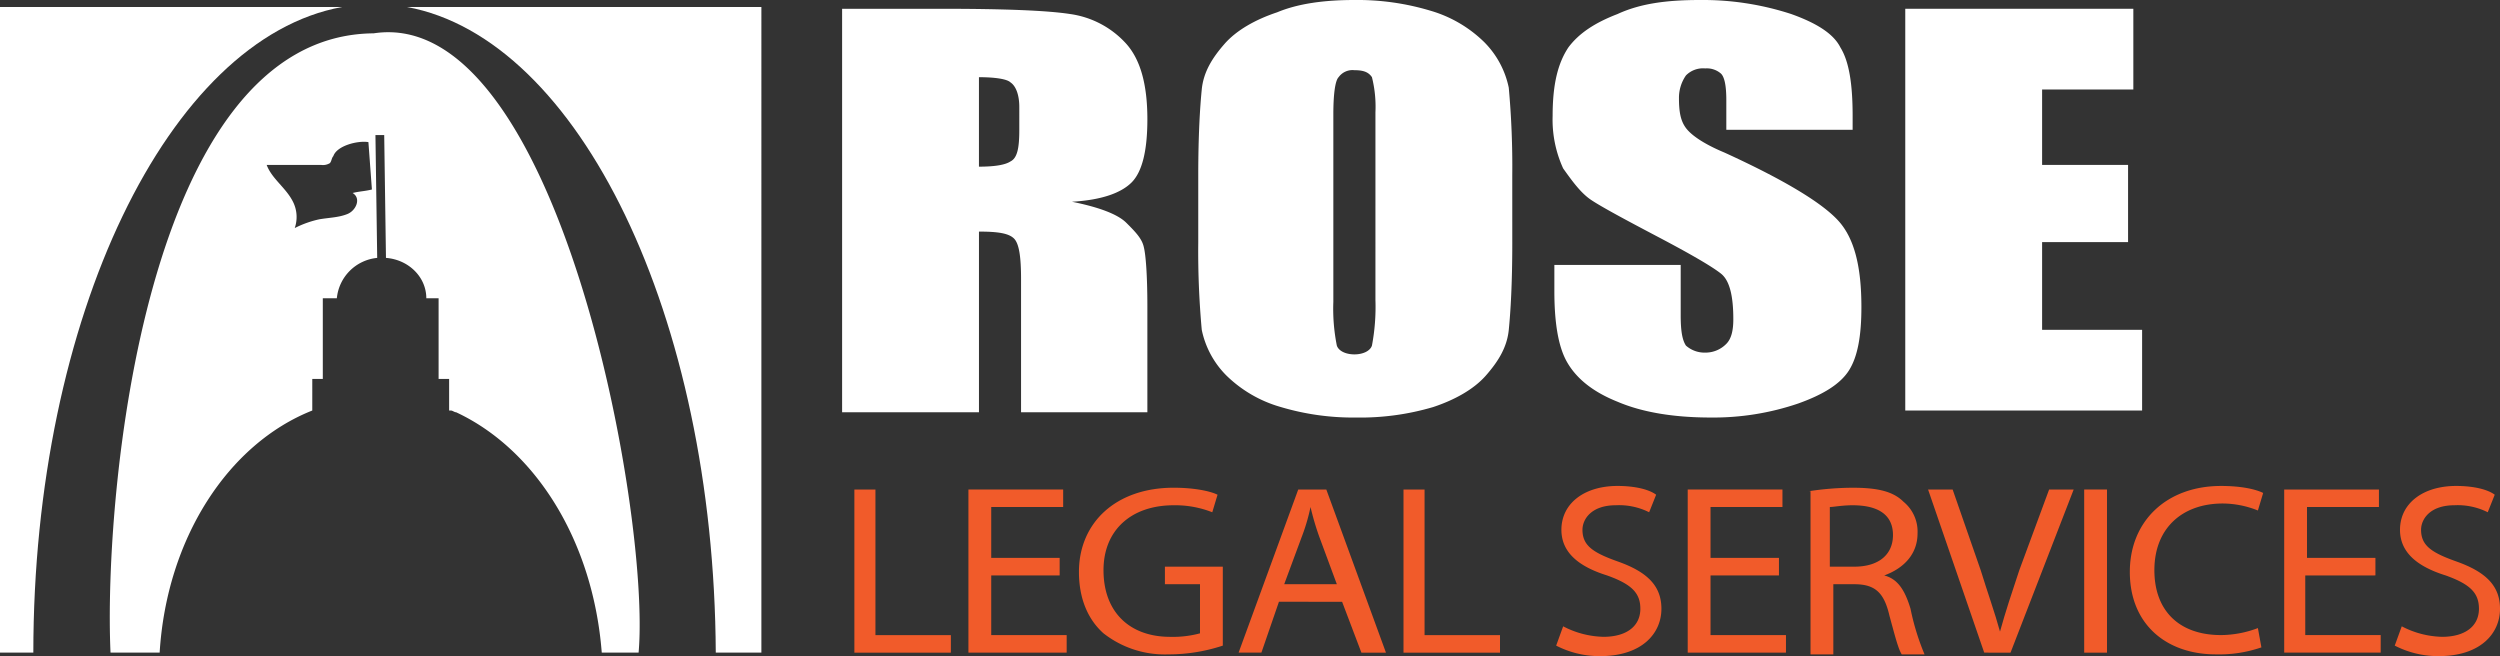
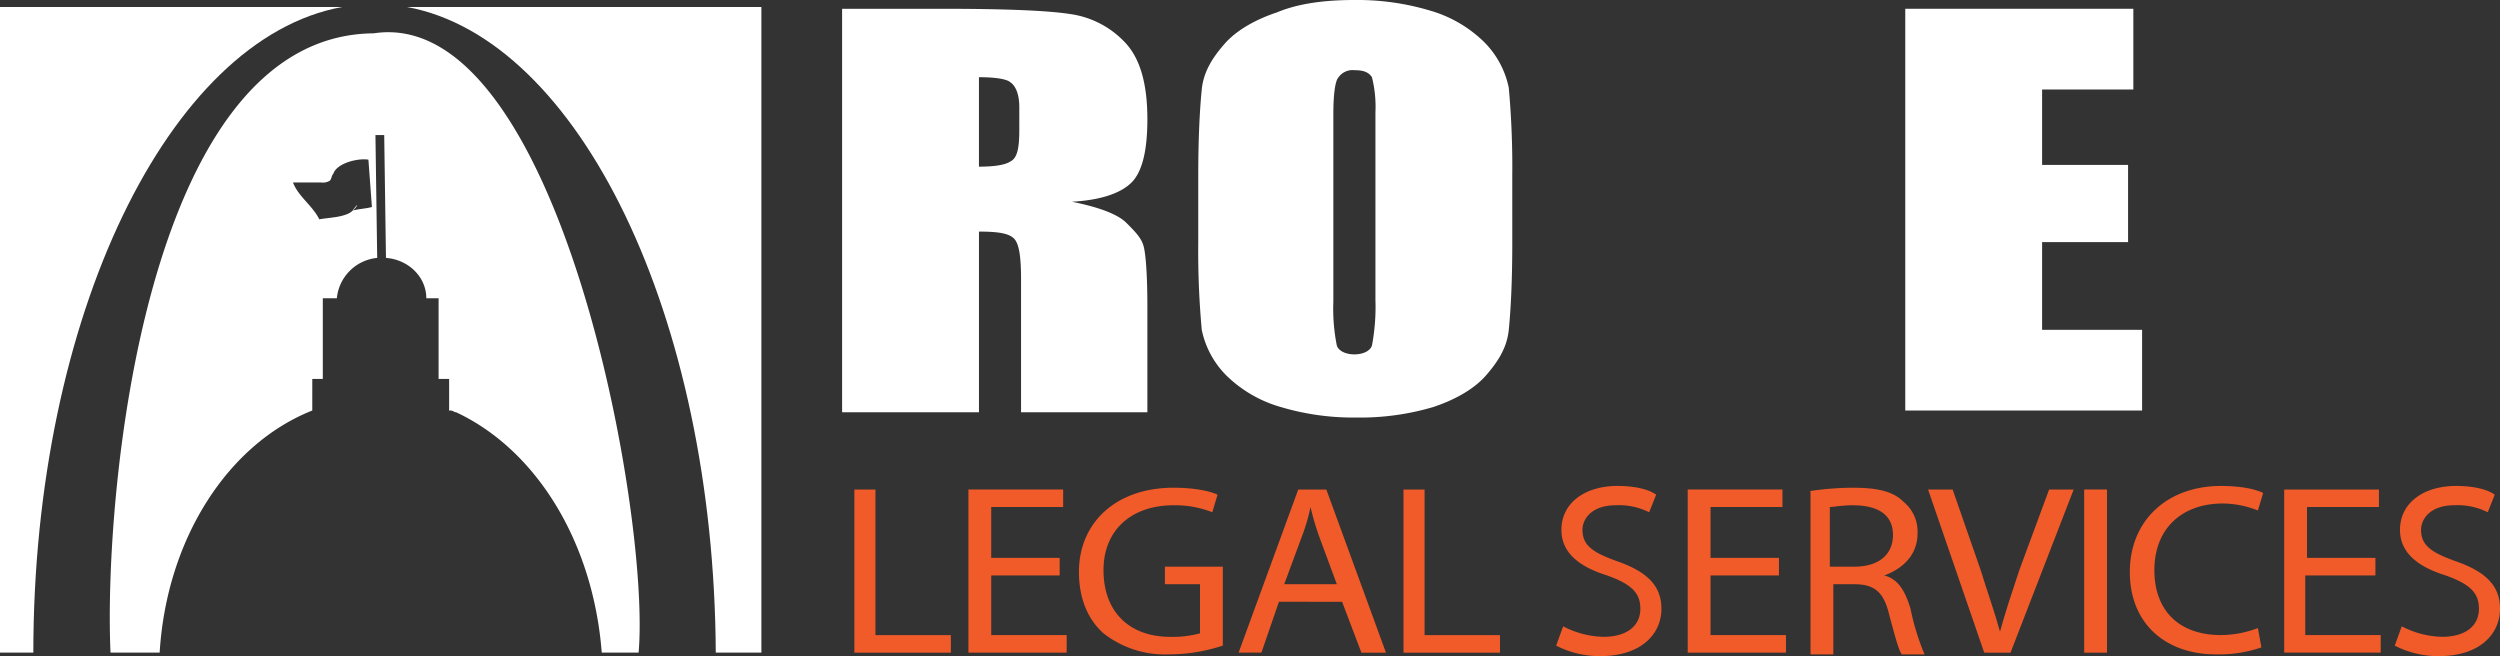
<svg xmlns="http://www.w3.org/2000/svg" id="Layer_1" data-name="Layer 1" width="500" height="131.228" viewBox="0 0 500 131.228">
  <rect x="0" y="0" width="500" height="131.228" fill="#333333" stroke="none" />
  <defs>
    <style>
      .cls-1 {
        fill: #fff;
      }

      .cls-2 {
        fill: #f15b2a;
      }
    </style>
  </defs>
  <title>roselegal</title>
  <g>
    <g>
      <path class="cls-1" d="M68.421,1.4H0V130.526H6.667C6.667,63.509,33.684,7.719,68.421,1.4Z" />
      <path class="cls-1" d="M81.4,1.4c34.386,6.315,61.4,61.754,61.755,129.122h9.123V1.4Z" />
    </g>
-     <path class="cls-1" d="M74.737,6.667C28.772,7.018,20.7,99.649,22.105,130.526H31.93c1.4-22.807,13.684-41.754,30.526-48.421V75.789h2.105V59.649h2.807a8.979,8.979,0,0,1,8.071-8.07l-.351-24.561h1.754l.351,24.561c4.561.351,8.07,3.86,8.07,8.07h2.456v16.14h2.106v6.316h.35c.351,0,.7.351,1.053.351h0c15.79,7.369,27.368,25.614,29.123,48.07h7.368C130.175,102.807,111.579,1.053,74.737,6.667Zm-5.263,36.14c-1.755.7-3.509.7-5.614,1.053a20.288,20.288,0,0,0-4.913,1.754,6.771,6.771,0,0,0-.351-5.263c-1.4-2.807-4.21-4.562-5.263-7.369H64.211a2.635,2.635,0,0,0,1.754-.35c.351-.351.351-1.053.7-1.4.7-2.105,4.912-3.158,7.017-2.807l.7,9.474c-1.4.351-2.456.351-3.86.7C72.281,39.649,71.228,42.105,69.474,42.807Z" />
+     <path class="cls-1" d="M74.737,6.667C28.772,7.018,20.7,99.649,22.105,130.526H31.93c1.4-22.807,13.684-41.754,30.526-48.421V75.789h2.105V59.649h2.807a8.979,8.979,0,0,1,8.071-8.07l-.351-24.561h1.754l.351,24.561c4.561.351,8.07,3.86,8.07,8.07h2.456v16.14h2.106v6.316h.35c.351,0,.7.351,1.053.351h0c15.79,7.369,27.368,25.614,29.123,48.07h7.368C130.175,102.807,111.579,1.053,74.737,6.667Zm-5.263,36.14c-1.755.7-3.509.7-5.614,1.053c-1.4-2.807-4.21-4.562-5.263-7.369H64.211a2.635,2.635,0,0,0,1.754-.35c.351-.351.351-1.053.7-1.4.7-2.105,4.912-3.158,7.017-2.807l.7,9.474c-1.4.351-2.456.351-3.86.7C72.281,39.649,71.228,42.105,69.474,42.807Z" />
    <g>
      <path class="cls-2" d="M170.526,97.9h4.562v29.123h15.087v3.508h-19.3V97.9Z" />
      <path class="cls-2" d="M211.93,115.088H198.246v11.93h15.087v3.508H193.684V97.9h18.948V101.4H198.246v10.175H211.93Z" />
      <path class="cls-2" d="M244.561,129.123a34.56,34.56,0,0,1-10.877,1.754,19.9,19.9,0,0,1-12.982-4.21c-3.158-2.807-4.913-7.018-4.913-12.281,0-9.825,7.369-16.842,18.948-16.842,4.21,0,7.368.7,8.772,1.4l-1.053,3.509a20.143,20.143,0,0,0-7.719-1.4c-8.421,0-14.035,4.912-14.035,12.982,0,8.421,5.263,13.333,13.333,13.333a20.864,20.864,0,0,0,5.965-.7v-9.825h-7.018v-3.509h11.579Z" />
      <path class="cls-2" d="M255.789,120.351l-3.508,10.175h-4.562L259.649,97.9h5.614l11.93,32.631h-4.912l-3.86-10.175Zm11.579-3.509-3.508-9.474a54.057,54.057,0,0,1-1.755-5.965h0a38.292,38.292,0,0,1-1.754,5.965l-3.509,9.474Z" />
      <path class="cls-2" d="M280.351,97.9h4.561v29.123H300v3.508H280.7V97.9Z" />
      <path class="cls-2" d="M312.632,125.263a18.208,18.208,0,0,0,8.07,2.1c4.561,0,7.368-2.1,7.368-5.614,0-3.158-1.754-4.912-6.667-6.666-5.614-1.755-9.122-4.562-9.122-9.123,0-5.263,4.561-8.772,11.228-8.772,3.509,0,6.316.7,7.719,1.754l-1.4,3.509a13.425,13.425,0,0,0-6.667-1.4c-4.912,0-6.667,2.807-6.667,4.912,0,3.158,2.105,4.561,7.018,6.316,5.965,2.1,8.772,4.912,8.772,9.473,0,4.913-3.86,9.474-12.281,9.474a18.934,18.934,0,0,1-8.772-2.105Z" />
      <path class="cls-2" d="M355.789,115.088H342.105v11.93h15.088v3.508H337.544V97.9h18.947V101.4H342.105v10.175h13.684Z" />
      <path class="cls-2" d="M361.754,98.246a59.138,59.138,0,0,1,8.772-.7c4.913,0,8.07.7,10.176,2.807a7.71,7.71,0,0,1,2.807,6.316c0,4.21-2.807,7.017-6.667,8.421h0c2.807.7,4.211,3.158,5.263,6.666a48.214,48.214,0,0,0,2.807,9.123h-4.561c-.7-1.052-1.4-3.859-2.456-7.719-1.053-4.562-2.807-6.316-7.018-6.316h-4.21v14.035h-4.562V98.246Zm4.562,15.087h4.561c4.912,0,7.719-2.456,7.719-6.315,0-4.211-3.157-5.965-8.07-5.965-2.105,0-3.859.35-4.561.35v11.93Z" />
      <path class="cls-2" d="M396.842,130.526,385.614,97.9h4.912l5.614,16.14c1.4,4.561,2.807,8.421,3.86,12.281h0c1.053-3.86,2.456-8.07,3.86-12.281l5.965-16.14h4.912l-12.632,32.631Z" />
      <path class="cls-2" d="M421.4,97.9v32.631h-4.561V97.9Z" />
      <path class="cls-2" d="M452.281,129.474a25.908,25.908,0,0,1-9.123,1.4c-9.825,0-17.193-5.965-17.193-16.491,0-10.175,7.368-17.193,18.245-17.193,4.211,0,7.018.7,8.421,1.4l-1.052,3.509a19.109,19.109,0,0,0-7.018-1.4c-8.07,0-13.684,4.912-13.684,13.333,0,8.07,4.912,12.983,13.333,12.983a21.156,21.156,0,0,0,7.369-1.4Z" />
      <path class="cls-2" d="M474.737,115.088H461.053v11.93H476.14v3.508h-19.3V97.9h18.947V101.4H461.4v10.175h13.685v3.509Z" />
      <path class="cls-2" d="M480.351,125.263a18.208,18.208,0,0,0,8.07,2.1c4.561,0,7.368-2.1,7.368-5.614,0-3.158-1.754-4.912-6.666-6.666-5.614-1.755-9.123-4.562-9.123-9.123,0-5.263,4.561-8.772,11.228-8.772,3.509,0,6.316.7,7.719,1.754l-1.4,3.509a13.425,13.425,0,0,0-6.667-1.4c-4.912,0-6.666,2.807-6.666,4.912,0,3.158,2.1,4.561,7.017,6.316,5.965,2.1,8.772,4.912,8.772,9.473,0,4.913-3.86,9.474-12.281,9.474a18.94,18.94,0,0,1-8.772-2.105Z" />
    </g>
    <g>
      <path class="cls-1" d="M168.772,1.754h19.3c12.983,0,21.4.351,25.965,1.053a18.562,18.562,0,0,1,11.228,5.965c2.807,3.158,4.211,8.07,4.211,15.088q0,9.473-3.158,12.631c-2.106,2.1-5.965,3.509-11.93,3.86,5.263,1.053,9.123,2.456,10.877,4.21s3.158,3.158,3.509,4.913c.351,1.4.7,5.263.7,11.93V82.456H204.211V55.789c0-4.21-.351-7.017-1.4-8.07s-3.158-1.4-7.018-1.4v36.14H168.421V1.754Zm27.017,13.685V33.333q4.737,0,6.316-1.052c1.4-.7,1.755-2.807,1.755-6.316V21.4c0-2.457-.7-4.211-1.755-4.913C201.4,15.789,198.947,15.439,195.789,15.439Z" />
      <path class="cls-1" d="M302.456,48.772c0,8.07-.351,13.684-.7,17.193s-2.105,6.316-4.561,9.123S290.877,80,286.667,81.4a51.327,51.327,0,0,1-15.439,2.106A50.568,50.568,0,0,1,256.14,81.4a25.506,25.506,0,0,1-10.877-6.315,18.054,18.054,0,0,1-4.912-9.123,174.054,174.054,0,0,1-.7-17.544V35.088c0-8.07.351-13.684.7-17.193s2.1-6.316,4.561-9.123,6.316-4.912,10.527-6.316C259.649.7,264.912,0,270.877,0a50.6,50.6,0,0,1,15.088,2.105,25.518,25.518,0,0,1,10.877,6.316,18.046,18.046,0,0,1,4.912,9.123,174.054,174.054,0,0,1,.7,17.544ZM275.088,22.456a24.234,24.234,0,0,0-.7-7.017c-.7-1.053-1.754-1.4-3.509-1.4a3.421,3.421,0,0,0-3.158,1.4c-.7.7-1.052,3.508-1.052,7.368V60.351a37.572,37.572,0,0,0,.7,8.772c.351,1.052,1.755,1.754,3.509,1.754s3.158-.7,3.509-1.754a41.565,41.565,0,0,0,.7-9.123Z" />
-       <path class="cls-1" d="M370.526,25.965H345.263V20q0-4.21-1.053-5.263a4.285,4.285,0,0,0-3.157-1.053,4.792,4.792,0,0,0-3.86,1.4,7.808,7.808,0,0,0-1.4,4.561c0,2.807.351,4.562,1.4,5.965s3.509,3.158,7.719,4.912c12.281,5.614,19.649,10.176,22.807,13.685s4.562,9.122,4.562,17.192c0,5.615-.7,9.825-2.456,12.632s-5.264,4.912-10.176,6.667a52.552,52.552,0,0,1-17.544,2.807c-7.368,0-13.684-1.053-18.6-3.158-5.263-2.105-8.421-4.912-10.176-8.07s-2.456-8.07-2.456-14.035V52.982H336.14V63.158c0,3.158.351,4.912,1.053,5.965a5.61,5.61,0,0,0,3.86,1.4,5.809,5.809,0,0,0,4.21-1.754c1.053-1.053,1.4-2.807,1.4-4.912,0-4.562-.7-7.72-2.457-9.123s-5.964-3.86-12.631-7.369S320.351,41.4,318.246,40s-3.86-3.86-5.614-6.316a23.427,23.427,0,0,1-2.106-10.526c0-6.316,1.053-10.526,3.158-13.684,2.1-2.807,5.263-4.913,9.825-6.667C328.07.7,333.333,0,340,0a56.971,56.971,0,0,1,18.246,2.807c4.912,1.754,8.421,3.86,9.824,6.667,1.755,2.807,2.456,7.368,2.456,13.684Z" />
      <path class="cls-1" d="M381.053,1.754h45.614V17.9H408.421V32.982h17.193V48.421H408.421V65.965h20v16.14H381.053Z" />
    </g>
  </g>
</svg>